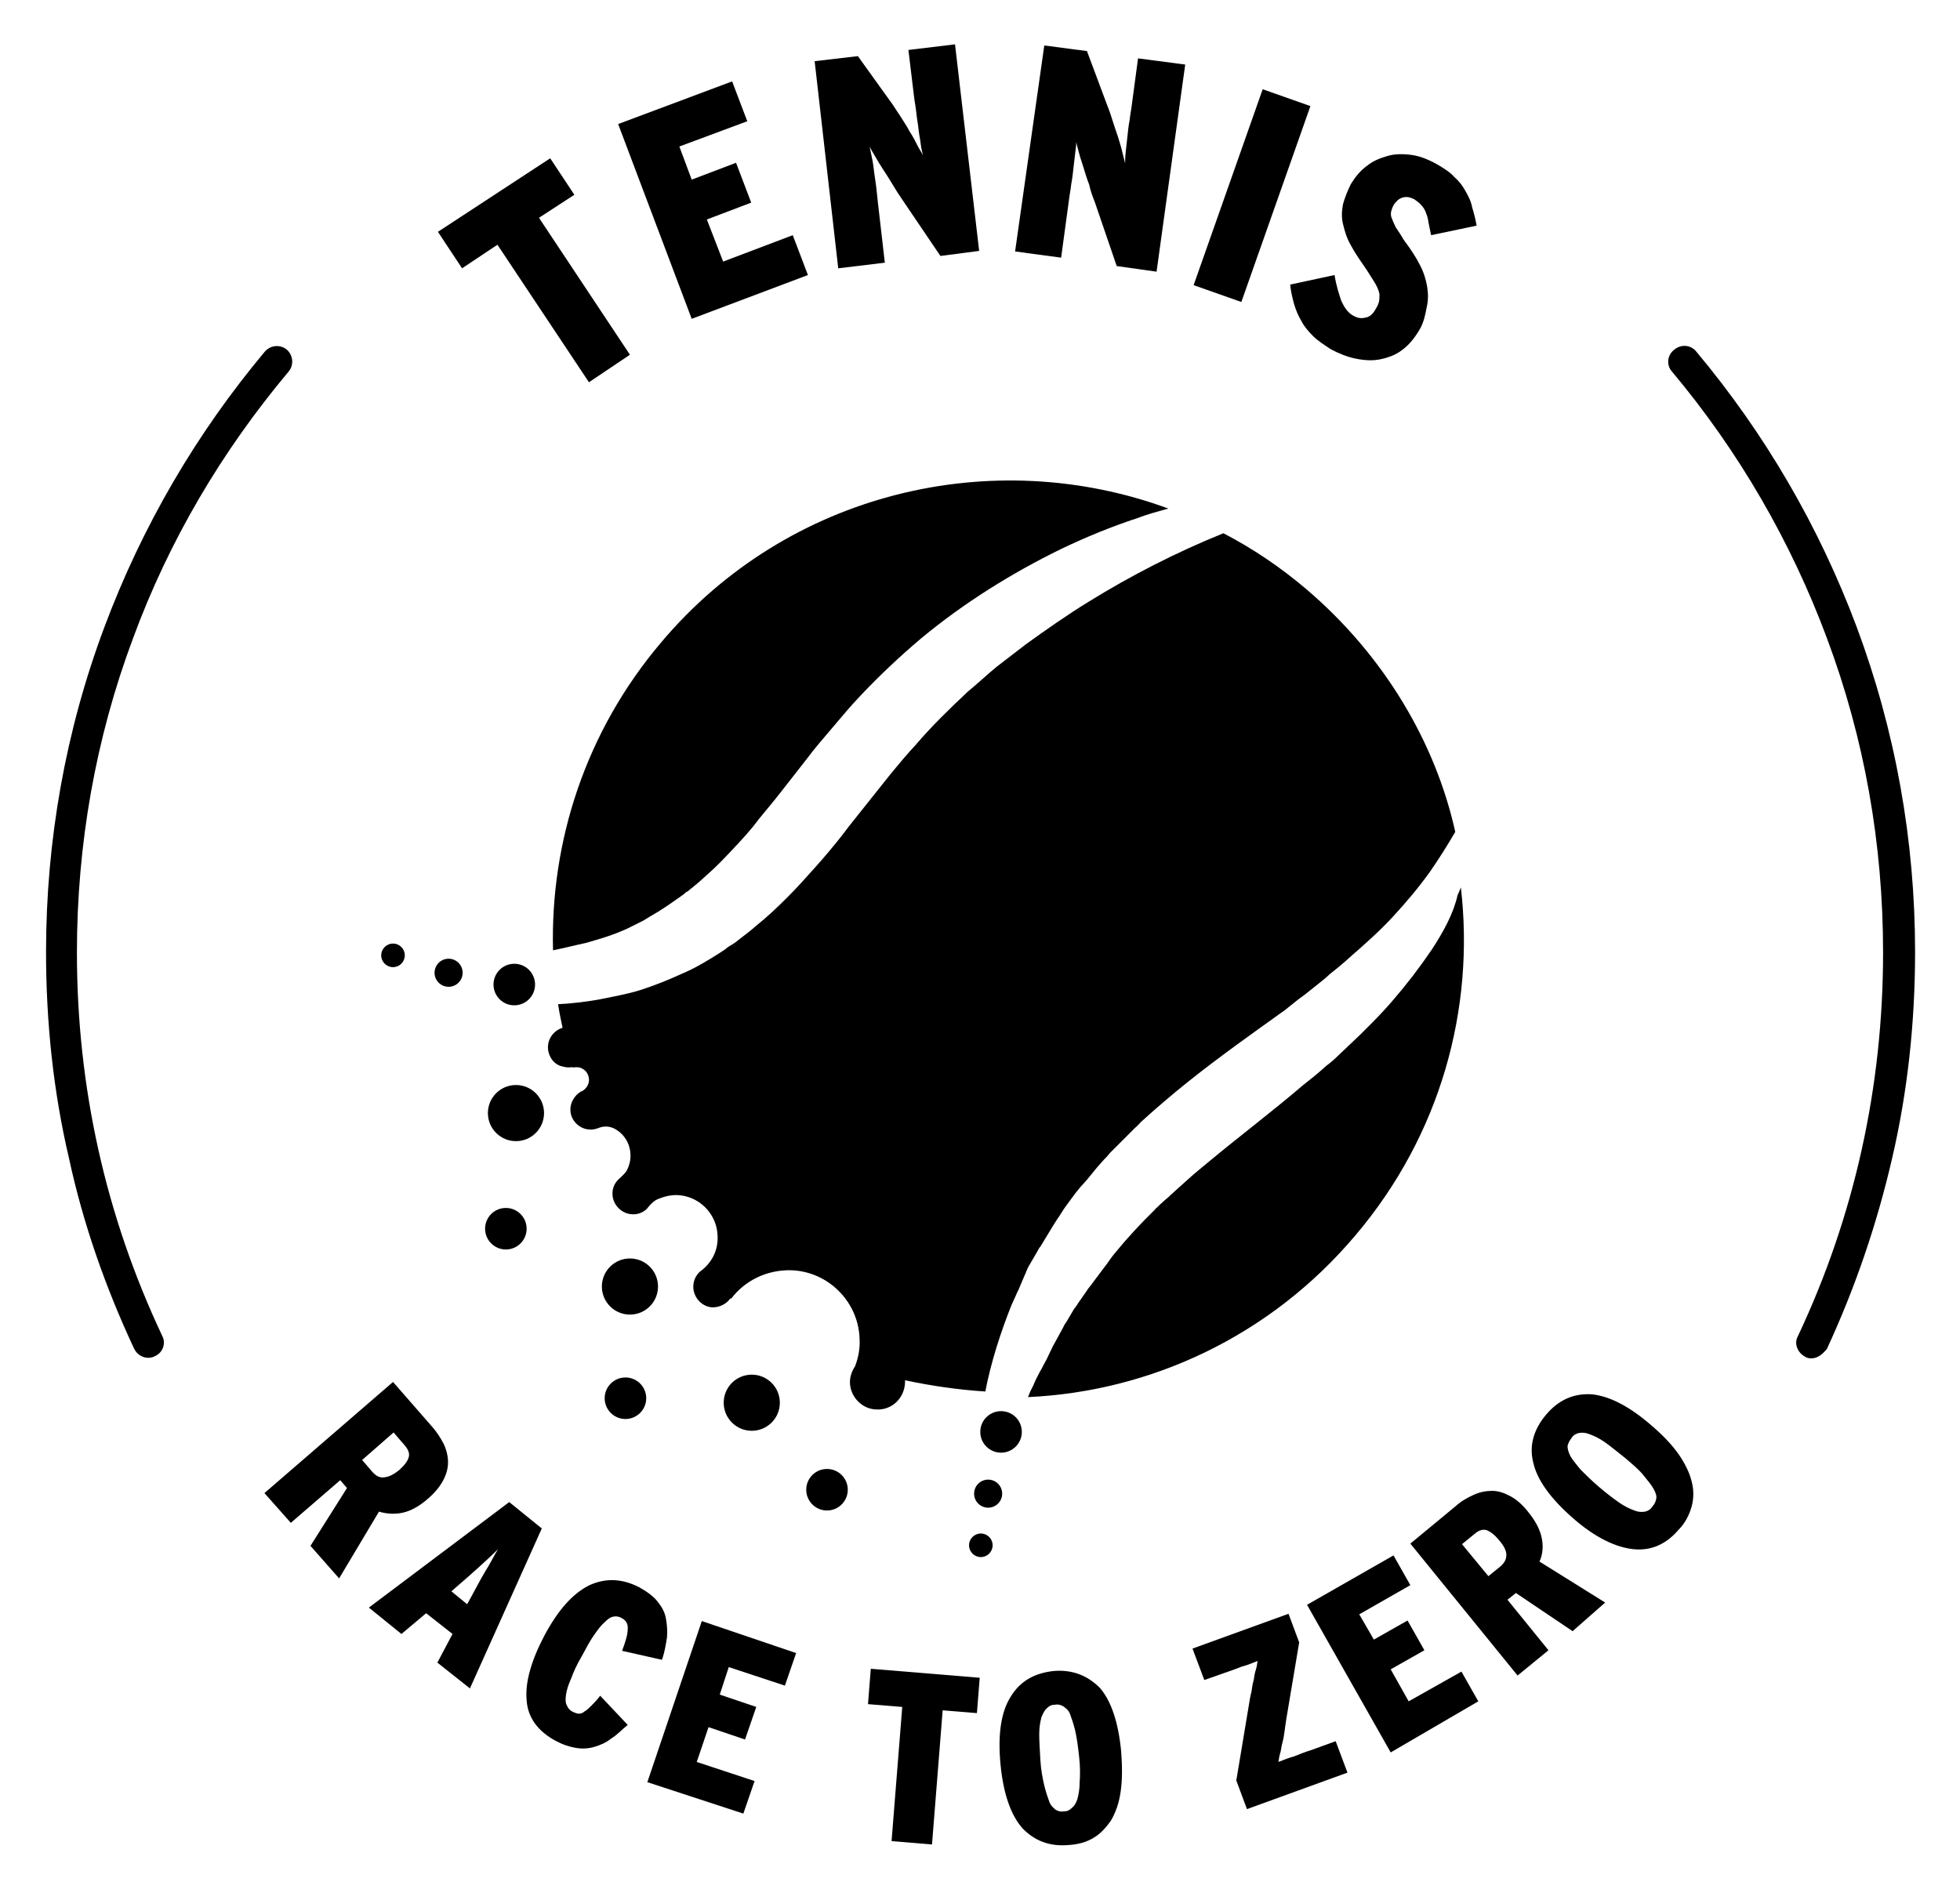
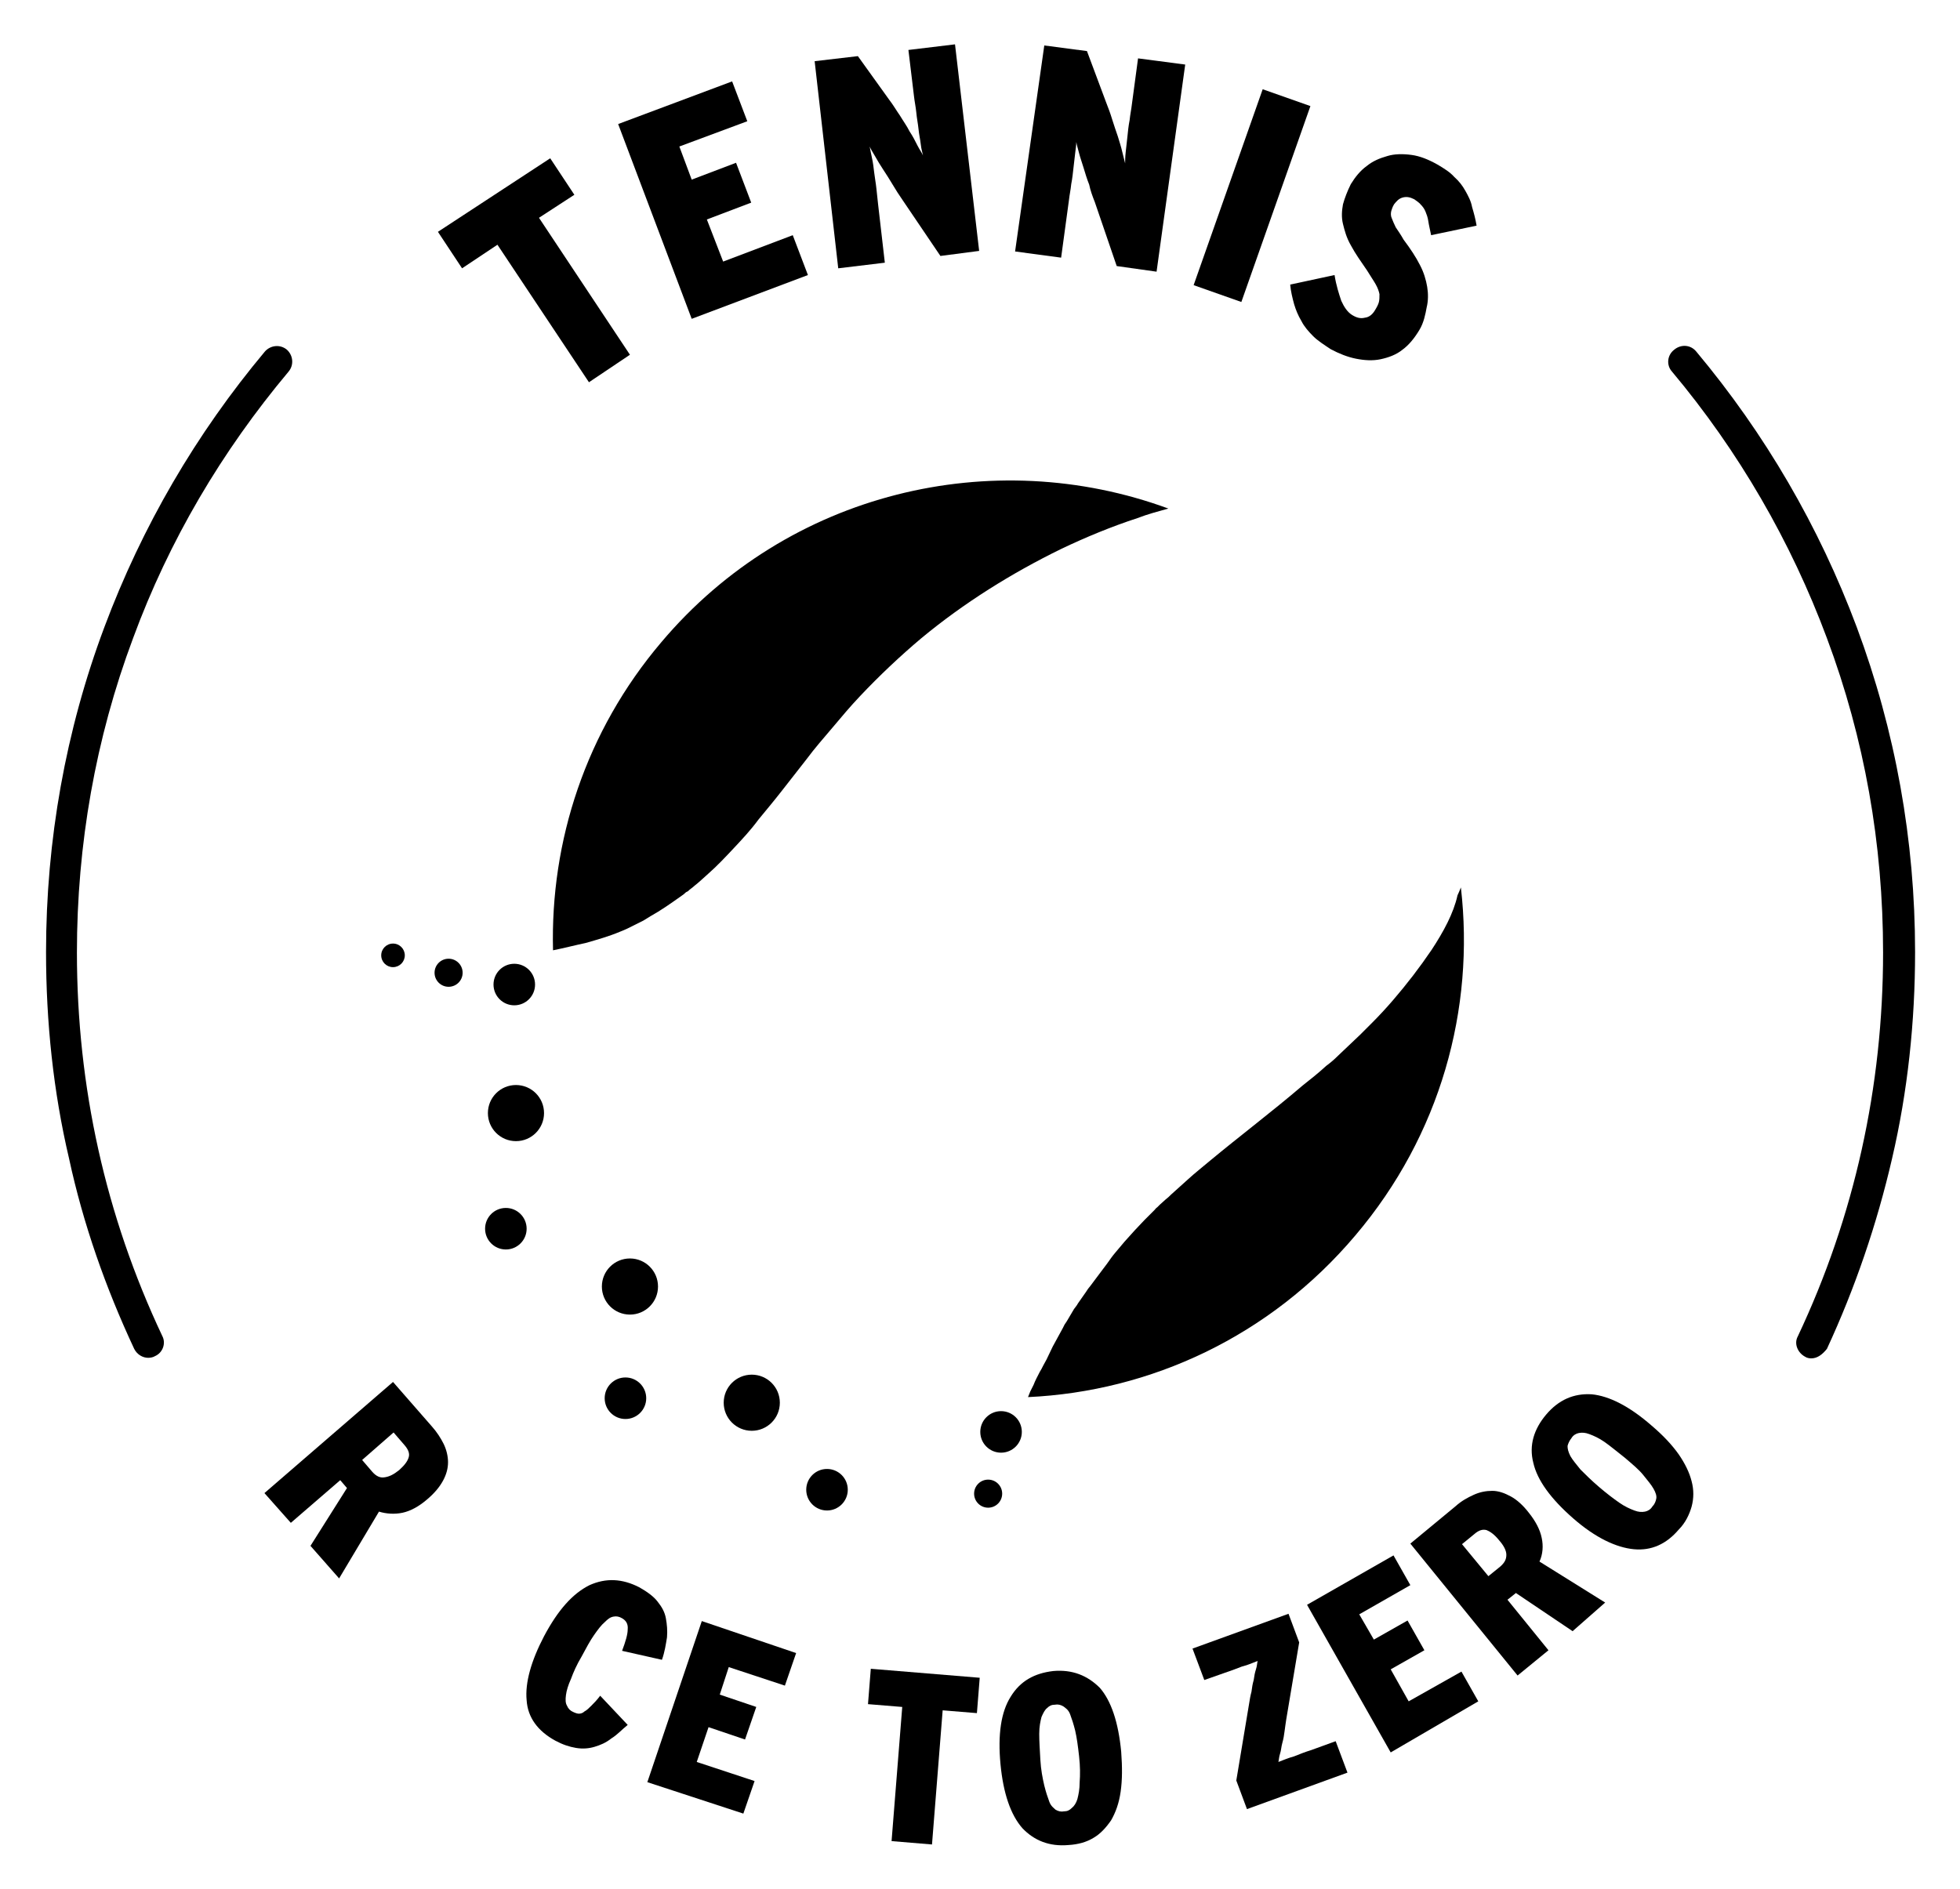
<svg xmlns="http://www.w3.org/2000/svg" version="1.1" id="Capa_1" x="0px" y="0px" viewBox="0 0 349.1 336.6" style="enable-background:new 0 0 349.1 336.6;" xml:space="preserve">
  <path d="M26.4,241.9c-1,0-2-0.6-2.5-1.6c-5.1-10.9-9.1-22.3-11.6-33.9c-2.8-11.9-4.1-24.3-4.1-36.8c0-19.9,3.5-39.5,10.4-57.9  c6.7-17.9,16.3-34.4,28.6-49.1c1-1.1,2.7-1.3,3.9-0.3c1.1,1,1.3,2.7,0.3,3.9c-11.9,14.2-21.3,30.1-27.7,47.5  c-6.7,17.9-10,36.8-10,56c0,23.9,5.1,46.9,15.2,68.3c0.7,1.3,0.1,3-1.3,3.6C27.3,241.8,26.8,241.9,26.4,241.9L26.4,241.9z" />
  <path d="M322.6,242c-0.4,0-0.8-0.1-1.1-0.3c-1.3-0.7-2-2.3-1.3-3.6c10.1-21.4,15.2-44.5,15.2-68.4c0-19.3-3.3-38.1-10-56  c-6.4-17.2-15.7-33.3-27.6-47.5c-1-1.1-0.9-2.9,0.4-3.9c1.2-1,2.9-0.9,3.9,0.3c12.3,14.7,21.9,31.2,28.6,49.1  c6.9,18.5,10.4,38,10.4,57.9c0,12.4-1.3,24.8-4.1,36.8c-2.7,11.7-6.6,23.1-11.6,33.9C324.6,241.3,323.7,242,322.6,242z" />
  <g>
    <path d="M96,38.8l16.2,24.4l-7.3,4.9L88.6,43.6l-6.3,4.2L78,41.3l20-13.1l4.3,6.5L96,38.8z" />
    <path d="M123.2,56.8l-13.1-34.7l20.3-7.6l2.7,7.1L121,26.1l2.2,5.9l7.9-3l2.7,7.1l-7.9,3l2.9,7.5l12.4-4.7l2.7,7.1L123.2,56.8   L123.2,56.8z" />
    <path d="M167.5,45.6l-6.7-9.9c-0.7-1-1.2-1.8-1.8-2.8s-1.1-1.8-1.7-2.7c-0.6-0.9-1-1.6-1.4-2.3s-0.8-1.3-1-1.8   c0.1,0.5,0.2,1.1,0.4,2s0.3,1.7,0.4,2.6c0.1,0.9,0.3,1.9,0.4,2.9c0.1,1,0.2,1.9,0.3,2.8l1.2,10.4l-8.3,1l-4.2-36.9l7.7-0.9l5.6,7.8   c0.7,0.9,1.2,1.8,1.9,2.8c0.6,1,1.2,1.8,1.7,2.8c0.6,0.9,1,1.7,1.4,2.5s0.8,1.3,1,1.8c-0.1-0.5-0.3-1.1-0.4-2s-0.3-1.7-0.4-2.7   c-0.1-1-0.3-1.9-0.4-3c-0.1-1-0.3-1.9-0.4-2.8l-1-8.3l8.3-1l4.3,36.8L167.5,45.6L167.5,45.6z" />
    <path d="M198.9,47.4L195,36c-0.4-1-0.8-2.1-1-3.1c-0.4-1-0.7-2-1-3s-0.6-1.8-0.8-2.6c-0.2-0.8-0.4-1.4-0.5-2c0,0.5-0.1,1.2-0.2,2   c-0.1,0.9-0.2,1.7-0.3,2.6s-0.2,1.9-0.4,2.9c-0.1,1-0.3,1.9-0.4,2.8L189,45.9l-8.2-1.1L186,8.1l7.6,1l3.4,9.1   c0.4,1,0.8,2.1,1.1,3.1s0.7,2.1,1,3c0.3,1,0.6,1.9,0.8,2.8s0.4,1.5,0.5,2c0-0.5,0-1.1,0.1-2s0.2-1.7,0.3-2.7s0.2-2,0.4-3   c0.1-1,0.3-1.9,0.4-2.8l1.1-8.2l8.4,1.1L206,48.4L198.9,47.4L198.9,47.4z" />
    <path d="M212.6,50.8l12.3-34.9l8.5,3l-12.3,34.9L212.6,50.8z" />
    <path d="M252.8,58.8c-0.9,1.5-1.9,2.7-3,3.5c-1.1,0.9-2.5,1.4-3.9,1.7c-1.4,0.3-2.9,0.2-4.4-0.1c-1.5-0.3-3-0.9-4.5-1.7   c-1.2-0.8-2.3-1.5-3.1-2.3s-1.6-1.7-2.1-2.7c-0.6-1-1-2-1.3-3c-0.3-1.1-0.6-2.3-0.7-3.5l7.9-1.7c0.3,1.9,0.8,3.4,1.2,4.6   c0.5,1.1,1.1,2,1.9,2.5c0.8,0.5,1.5,0.7,2.3,0.5c0.8-0.1,1.4-0.6,1.9-1.5c0.3-0.5,0.5-0.9,0.6-1.3c0.1-0.4,0.1-0.9,0.1-1.4   c-0.1-0.5-0.3-1.1-0.7-1.8s-0.9-1.4-1.5-2.4c-1.1-1.6-2.1-3-2.9-4.5c-0.8-1.4-1.1-2.6-1.4-3.8s-0.2-2.4,0-3.5   c0.3-1.1,0.8-2.4,1.4-3.6c0.8-1.3,1.7-2.4,2.8-3.2c1.1-0.9,2.3-1.4,3.7-1.8c1.3-0.4,2.8-0.4,4.3-0.2c1.5,0.2,3,0.8,4.6,1.7   c1.2,0.7,2.3,1.4,3,2.2c0.9,0.8,1.5,1.6,2,2.5s1,1.8,1.2,2.9c0.3,1,0.6,2.1,0.8,3.3l-8.1,1.7c-0.2-1-0.4-1.8-0.5-2.5   s-0.3-1.2-0.5-1.7s-0.5-0.9-0.8-1.2c-0.3-0.4-0.8-0.7-1.2-1c-0.8-0.4-1.4-0.5-2.1-0.3c-0.7,0.2-1.1,0.7-1.5,1.2   c-0.3,0.5-0.4,0.9-0.5,1.2c-0.1,0.4-0.1,0.9,0.1,1.3c0.2,0.5,0.4,1,0.7,1.6c0.4,0.6,0.9,1.3,1.4,2.2c1.2,1.6,2.2,3.1,2.9,4.5   c0.7,1.3,1.1,2.7,1.3,3.9s0.2,2.5-0.1,3.7C253.9,55.9,253.6,57.5,252.8,58.8L252.8,58.8z" />
  </g>
  <g>
    <path d="M55.3,275.4l6.5-10.3l-1.2-1.4l-8.8,7.6l-4.7-5.3L70,246.2l6.9,7.9c0.9,1,1.6,2.1,2.1,3.1s0.8,2.2,0.8,3.3   s-0.3,2.2-0.9,3.3c-0.6,1.1-1.5,2.2-2.8,3.3c-1.5,1.3-3,2.1-4.4,2.4s-2.9,0.2-4.2-0.2l-7.1,11.9L55.3,275.4L55.3,275.4z    M71.1,261.9c1-0.9,1.5-1.6,1.7-2.3c0.2-0.7-0.1-1.4-0.8-2.2l-1.9-2.2l-5.6,4.9l1.8,2.1c0.7,0.8,1.4,1.1,2.1,1   C69.3,263.1,70.1,262.7,71.1,261.9z" />
-     <path d="M77.9,296.2l2.7-5.1l-4.7-3.7l-4.4,3.7l-5.8-4.7l25-18.8l5.8,4.7l-12.8,28.5L77.9,296.2L77.9,296.2z M83.7,284.9   c1-1.8,1.8-3.4,2.7-4.9c0.9-1.4,1.6-2.9,2.3-4c-1,1-2.1,2-3.3,3.1c-1.2,1.1-2.7,2.4-4.2,3.7l-0.8,0.7l2.8,2.3L83.7,284.9   L83.7,284.9z" />
    <path d="M108.9,309.7c-1,0.8-2,1.2-3,1.5s-2.1,0.4-3.3,0.2c-1.2-0.2-2.4-0.6-3.7-1.3c-3.1-1.7-4.9-4.1-5.1-7.2   c-0.3-3.1,0.8-7,3.1-11.4c2.5-4.7,5.1-7.6,8.1-9.1c2.9-1.3,5.8-1.2,8.9,0.4c1.4,0.8,2.5,1.6,3.2,2.5c0.8,1,1.3,1.9,1.5,3   s0.3,2.2,0.2,3.4c-0.2,1.2-0.4,2.6-0.9,4l-7.1-1.6c0.6-1.6,1-2.9,1-3.8c0.1-1-0.3-1.6-1-2c-0.5-0.3-1-0.4-1.5-0.3   c-0.6,0.1-1,0.4-1.6,1c-0.6,0.5-1.2,1.3-1.9,2.3s-1.4,2.3-2.2,3.8c-0.9,1.5-1.5,2.9-1.9,4c-0.5,1.1-0.8,2.1-0.9,2.9   s-0.1,1.4,0.2,1.9c0.2,0.5,0.6,0.9,1.1,1.1c0.4,0.2,0.8,0.3,1,0.3c0.3,0,0.7-0.1,1-0.4c0.4-0.2,0.8-0.6,1.2-1c0.5-0.5,1-1,1.6-1.8   l4.9,5.2C110.8,308.1,109.9,309.1,108.9,309.7L108.9,309.7z" />
    <path d="M115.3,317.5l9.7-28.7l16.8,5.7l-2,5.8l-10-3.3l-1.6,4.9l6.5,2.2l-2,5.8l-6.5-2.2l-2.1,6.2l10.3,3.4l-2,5.8L115.3,317.5   L115.3,317.5z" />
    <path d="M167.9,304.7l-1.9,23.9l-7.2-0.6l1.9-23.9l-6.1-0.5l0.5-6.3l19.4,1.6l-0.5,6.3L167.9,304.7L167.9,304.7z" />
    <path d="M199.7,312.1c0.2,2.7,0.2,5-0.1,7.1s-0.9,3.7-1.7,5.1c-0.9,1.3-1.9,2.4-3.1,3.1c-1.3,0.8-2.8,1.2-4.5,1.3   c-3.4,0.3-6.1-0.8-8.2-3c-2.1-2.4-3.4-6.2-3.9-11.4c-0.5-5.3,0.1-9.3,1.8-12c1.7-2.8,4.2-4.2,7.6-4.6c3.4-0.3,6.1,0.8,8.3,3   C197.9,303,199.2,306.8,199.7,312.1L199.7,312.1z M192.2,312.9c-0.2-1.8-0.4-3.3-0.7-4.6c-0.3-1.2-0.6-2.1-0.9-2.9   s-0.8-1.1-1.2-1.4c-0.5-0.3-1-0.4-1.5-0.3c-0.6,0-1,0.2-1.4,0.6c-0.4,0.3-0.7,0.9-1,1.6c-0.2,0.8-0.4,1.7-0.4,3s0.1,2.8,0.2,4.6   s0.4,3.3,0.7,4.6c0.3,1.2,0.6,2.1,0.9,2.9c0.3,0.8,0.8,1.1,1.1,1.4c0.5,0.3,1,0.4,1.5,0.3c0.6,0,1-0.2,1.4-0.6   c0.4-0.3,0.8-0.9,1-1.6c0.2-0.8,0.4-1.7,0.4-3C192.4,316.2,192.4,314.7,192.2,312.9L192.2,312.9z" />
    <path d="M222.1,322.3l-1.9-5.1l2.3-13.8c0.1-0.6,0.2-1.3,0.4-2c0.1-0.8,0.2-1.4,0.4-2.1c0.1-0.7,0.2-1.3,0.4-1.9s0.2-1.1,0.3-1.5   c-0.8,0.3-1.6,0.7-2.8,1c-1,0.4-2.1,0.8-3,1.1l-3.7,1.3l-2.1-5.6l17.1-6.2l1.9,5.1l-2.3,13.7c-0.1,0.7-0.2,1.3-0.3,2.1   c-0.1,0.8-0.2,1.4-0.4,2.1s-0.2,1.3-0.4,1.9s-0.2,1.1-0.3,1.5c0.8-0.3,1.7-0.7,2.8-1c1-0.4,2-0.8,3-1.1l4.4-1.6l2.1,5.6   L222.1,322.3L222.1,322.3z" />
    <path d="M247.7,312.2l-14.9-26.3l15.4-8.8l3,5.3l-9.1,5.2l2.6,4.5l6-3.4l3,5.3l-6,3.4l3.2,5.7l9.4-5.3l3,5.3L247.7,312.2   L247.7,312.2z" />
    <path d="M280.1,290.6l-10.1-6.8l-1.5,1.2l7.3,9l-5.5,4.5L251.2,275l8.1-6.7c1-0.9,2.1-1.5,3.2-2s2.2-0.7,3.3-0.7   c1.1,0,2.2,0.4,3.3,1c1.1,0.6,2.2,1.6,3.2,2.9c1.2,1.5,2,3,2.3,4.5c0.3,1.4,0.2,2.9-0.4,4.2l11.7,7.3L280.1,290.6L280.1,290.6z    M267,274.4c-0.8-1-1.5-1.5-2.2-1.8c-0.7-0.2-1.4,0-2.2,0.7l-2.2,1.8l4.7,5.7l2.1-1.7c0.8-0.7,1.1-1.3,1.1-2.1   S267.8,275.3,267,274.4L267,274.4z" />
    <path d="M294.2,254c2,1.7,3.6,3.4,4.8,5.1c1.1,1.6,1.9,3.2,2.3,4.8c0.4,1.5,0.4,3,0,4.5c-0.4,1.4-1.1,2.9-2.3,4.1   c-2.2,2.6-4.9,3.8-8,3.5s-6.8-2-10.8-5.5s-6.4-6.8-7.1-9.9c-0.8-3.1,0.1-6,2.3-8.6c2.2-2.6,4.9-3.8,8.1-3.6   C286.6,248.7,290.2,250.5,294.2,254L294.2,254z M289.4,259.7c-1.4-1.1-2.6-2.1-3.6-2.8c-1-0.7-1.9-1.1-2.7-1.4   c-0.8-0.3-1.3-0.3-1.9-0.2c-0.5,0.1-1,0.4-1.3,0.9c-0.4,0.5-0.6,1-0.7,1.4c0,0.5,0.1,1,0.5,1.8c0.4,0.7,1,1.4,1.8,2.4   c0.9,0.9,1.9,1.9,3.3,3.1s2.6,2.1,3.6,2.8c1,0.7,1.9,1.1,2.7,1.4c0.8,0.3,1.3,0.3,1.9,0.2c0.5-0.1,1-0.4,1.3-0.9   c0.4-0.4,0.6-0.9,0.7-1.4s-0.1-1.1-0.5-1.8c-0.4-0.7-1-1.4-1.8-2.4S290.8,260.9,289.4,259.7L289.4,259.7z" />
  </g>
  <path d="M255,169.2c-2.1,3.1-4.4,6.1-6.9,9c-1.2,1.4-2.5,2.8-3.8,4.1l-1,1l-1,1c-0.7,0.7-1.3,1.2-2,1.9s-1.3,1.2-2,1.9  s-1.3,1.2-2.1,1.8c-1.3,1.2-2.8,2.4-4.2,3.5c-5.5,4.7-11.2,9-16.5,13.4c-1.3,1.1-2.7,2.2-3.9,3.3c-0.3,0.3-0.7,0.6-1,0.9l-1,0.9  l-1,0.9c-0.3,0.3-0.6,0.6-1,0.9l-1,0.9l-0.5,0.5c-0.2,0.1-0.3,0.3-0.5,0.5l-1.8,1.8l-1.7,1.8l-0.9,1l-0.9,1l-1.6,1.9  c-0.6,0.7-1,1.3-1.5,2c-1,1.3-2,2.7-3,4l-0.4,0.5l-0.4,0.6l-0.7,1l-0.7,1c-0.2,0.4-0.5,0.7-0.7,1l-1.3,2.2l-0.4,0.6  c-0.1,0.2-0.2,0.4-0.3,0.6l-0.6,1.1l-1.2,2.2l-1.1,2.3l-0.6,1.1c-0.2,0.4-0.4,0.8-0.6,1.1c-0.4,0.8-0.8,1.5-1.1,2.3  c-0.1,0.2-0.2,0.4-0.3,0.6l-0.3,0.6l-0.4,1c21.8-1,43.1-10.8,58.3-28.8c15.2-17.9,21.3-40.4,18.8-62c-0.2,0.5-0.4,1-0.6,1.4  C258.9,162.7,257.1,166,255,169.2L255,169.2z" />
  <path d="M110.4,166c0.5-0.2,1-0.4,1.4-0.6l1.4-0.7l1.4-0.7l1.3-0.8c1.8-1,3.5-2.2,5.2-3.4l0.7-0.5c0.2-0.2,0.4-0.4,0.7-0.5  c0.4-0.4,0.9-0.7,1.2-1c0.9-0.7,1.6-1.4,2.4-2.1c1.6-1.4,3.1-3,4.6-4.6s3-3.2,4.4-5.1c1.4-1.7,2.9-3.5,4.3-5.3  c1.4-1.8,2.9-3.7,4.3-5.5c1.4-1.9,3-3.7,4.6-5.6c1.6-1.9,3.1-3.7,4.9-5.6c3.4-3.6,7.1-7.1,10.9-10.3c7.6-6.3,16.1-11.6,24.9-15.9  c4.4-2.1,9-4,13.6-5.5c1.8-0.7,3.7-1.2,5.5-1.7c-31.3-11.5-67.7-3-90.3,23.8c-13.5,15.9-19.8,35.5-19.3,54.9c2-0.4,3.9-0.9,5.8-1.3  C106.4,167.4,108.5,166.8,110.4,166L110.4,166z" />
  <circle cx="147.3" cy="265.4" r="3.7" />
  <circle cx="178.3" cy="255.1" r="3.7" />
  <circle cx="176" cy="266.1" r="2.5" />
-   <circle cx="174.7" cy="275.3" r="2.1" />
  <circle cx="91.6" cy="175.4" r="3.7" />
  <circle cx="79.9" cy="173.3" r="2.5" />
  <circle cx="70" cy="170.2" r="2.1" />
  <circle cx="111.4" cy="249.1" r="3.7" />
  <circle cx="90.1" cy="218.9" r="3.7" />
-   <path d="M232.6,104.9c-4.6-3.9-9.5-7.2-14.7-9.9c-8.4,3.4-16.4,7.5-24,12.2c-3.9,2.4-7.6,5-11.2,7.6l-1.3,1l-1.3,1  c-0.5,0.4-0.9,0.7-1.3,1l-1.3,1c-1.7,1.4-3.4,3-5.1,4.4c-3.2,3-6.5,6.2-9.3,9.5c-1.5,1.6-3,3.4-4.4,5.1c-1.4,1.8-2.9,3.6-4.3,5.4  c-1.4,1.8-3,3.7-4.4,5.6c-1.5,1.9-3,3.7-4.7,5.6c-1.6,1.8-3.3,3.7-5.1,5.5s-3.6,3.5-5.6,5.1c-1,0.9-2,1.6-3,2.4  c-0.5,0.4-1,0.8-1.6,1.1c-0.3,0.2-0.6,0.4-0.8,0.6l-0.9,0.6c-2.2,1.4-4.5,2.8-6.9,3.8c-2.4,1.1-4.9,2.1-7.4,2.9  c-2.6,0.8-5.1,1.2-7.5,1.7c-2.4,0.4-4.8,0.7-7.1,0.8c0.2,1.4,0.5,2.8,0.8,4.2c-1.6,0.5-2.7,2-2.6,3.7c0.1,1.5,1.1,2.9,2.6,3.2  c0.7,0.2,1.2,0.2,1.8,0.1v0.1c0.4-0.1,0.9-0.1,1.3,0c0.9,0.3,1.5,1,1.6,2s-0.6,2-1.5,2.3l0,0c-1.1,0.7-1.9,2-1.8,3.4  c0.1,1.7,1.5,3.1,3.1,3.3c0.7,0.1,1.2,0,1.8-0.2c0.9-0.4,1.9-0.4,2.8,0c1.8,0.9,3,2.7,3,4.9c0,0.9-0.2,1.7-0.6,2.5  c-0.3,0.6-0.8,1-1.2,1.4c-1,0.8-1.5,1.9-1.4,3.1c0.1,1.7,1.5,3.2,3.2,3.4c1.3,0.2,2.6-0.4,3.2-1.3c0.6-0.7,1.1-1.2,2-1.5  c1-0.4,2-0.6,3-0.6c3.9,0.1,7.1,3.2,7.3,7.1c0.2,2.8-1.1,5.1-3.2,6.6l0,0c-0.8,0.8-1.2,1.8-1.1,3c0.2,1.7,1.5,3.1,3.2,3.3  c1.4,0.1,2.7-0.6,3.4-1.6c0,0,0.1,0,0.1,0.1c2.4-3.2,6.3-5.2,10.7-5.1c6.6,0.2,12,5.6,12.2,12.2c0.1,1.7-0.2,3.3-0.8,4.9l0,0  c-0.6,0.9-1,2-0.9,3.2c0.2,2.4,2.2,4.4,4.6,4.5c2.9,0.2,5.2-2.1,5.2-5c0-0.1,0-0.1,0-0.2c4.7,1,9.5,1.7,14.3,2  c1-5.2,2.7-10.5,4.7-15.5l0.6-1.3c0.2-0.5,0.4-0.9,0.6-1.3l1.1-2.6c0.1-0.2,0.2-0.4,0.3-0.7l0.3-0.7l0.7-1.2l0.7-1.2l0.4-0.7  c0.1-0.2,0.2-0.4,0.4-0.6c1-1.6,1.9-3.2,3-4.9c0.6-0.8,1-1.6,1.6-2.4l1.7-2.3l0.9-1.1l1-1.1l1.8-2.2c0.7-0.8,1.2-1.4,1.9-2.1  c0.2-0.2,0.3-0.4,0.5-0.6l0.5-0.5l1-1c0.7-0.7,1.3-1.3,2-2l1-1c0.4-0.3,0.7-0.7,1-1c1.3-1.2,2.8-2.5,4.2-3.7  c5.6-4.8,11.5-9.1,17.2-13.2l2.1-1.5c0.8-0.6,1.4-1,2.1-1.5l1-0.8l1-0.8c0.7-0.6,1.4-1,2.1-1.6l2-1.6l1-0.8l1-0.9  c1.3-1,2.7-2.2,3.9-3.3c1.3-1.1,2.6-2.3,3.8-3.4s2.5-2.4,3.6-3.6c2.3-2.5,4.5-5.1,6.5-7.9c1.6-2.3,3.1-4.7,4.5-7.1  C255.7,132.4,246.6,116.8,232.6,104.9L232.6,104.9z" />
  <circle cx="91.9" cy="198.3" r="5" />
  <circle cx="133.9" cy="249.9" r="5" />
  <circle cx="112.2" cy="229.2" r="5" />
</svg>